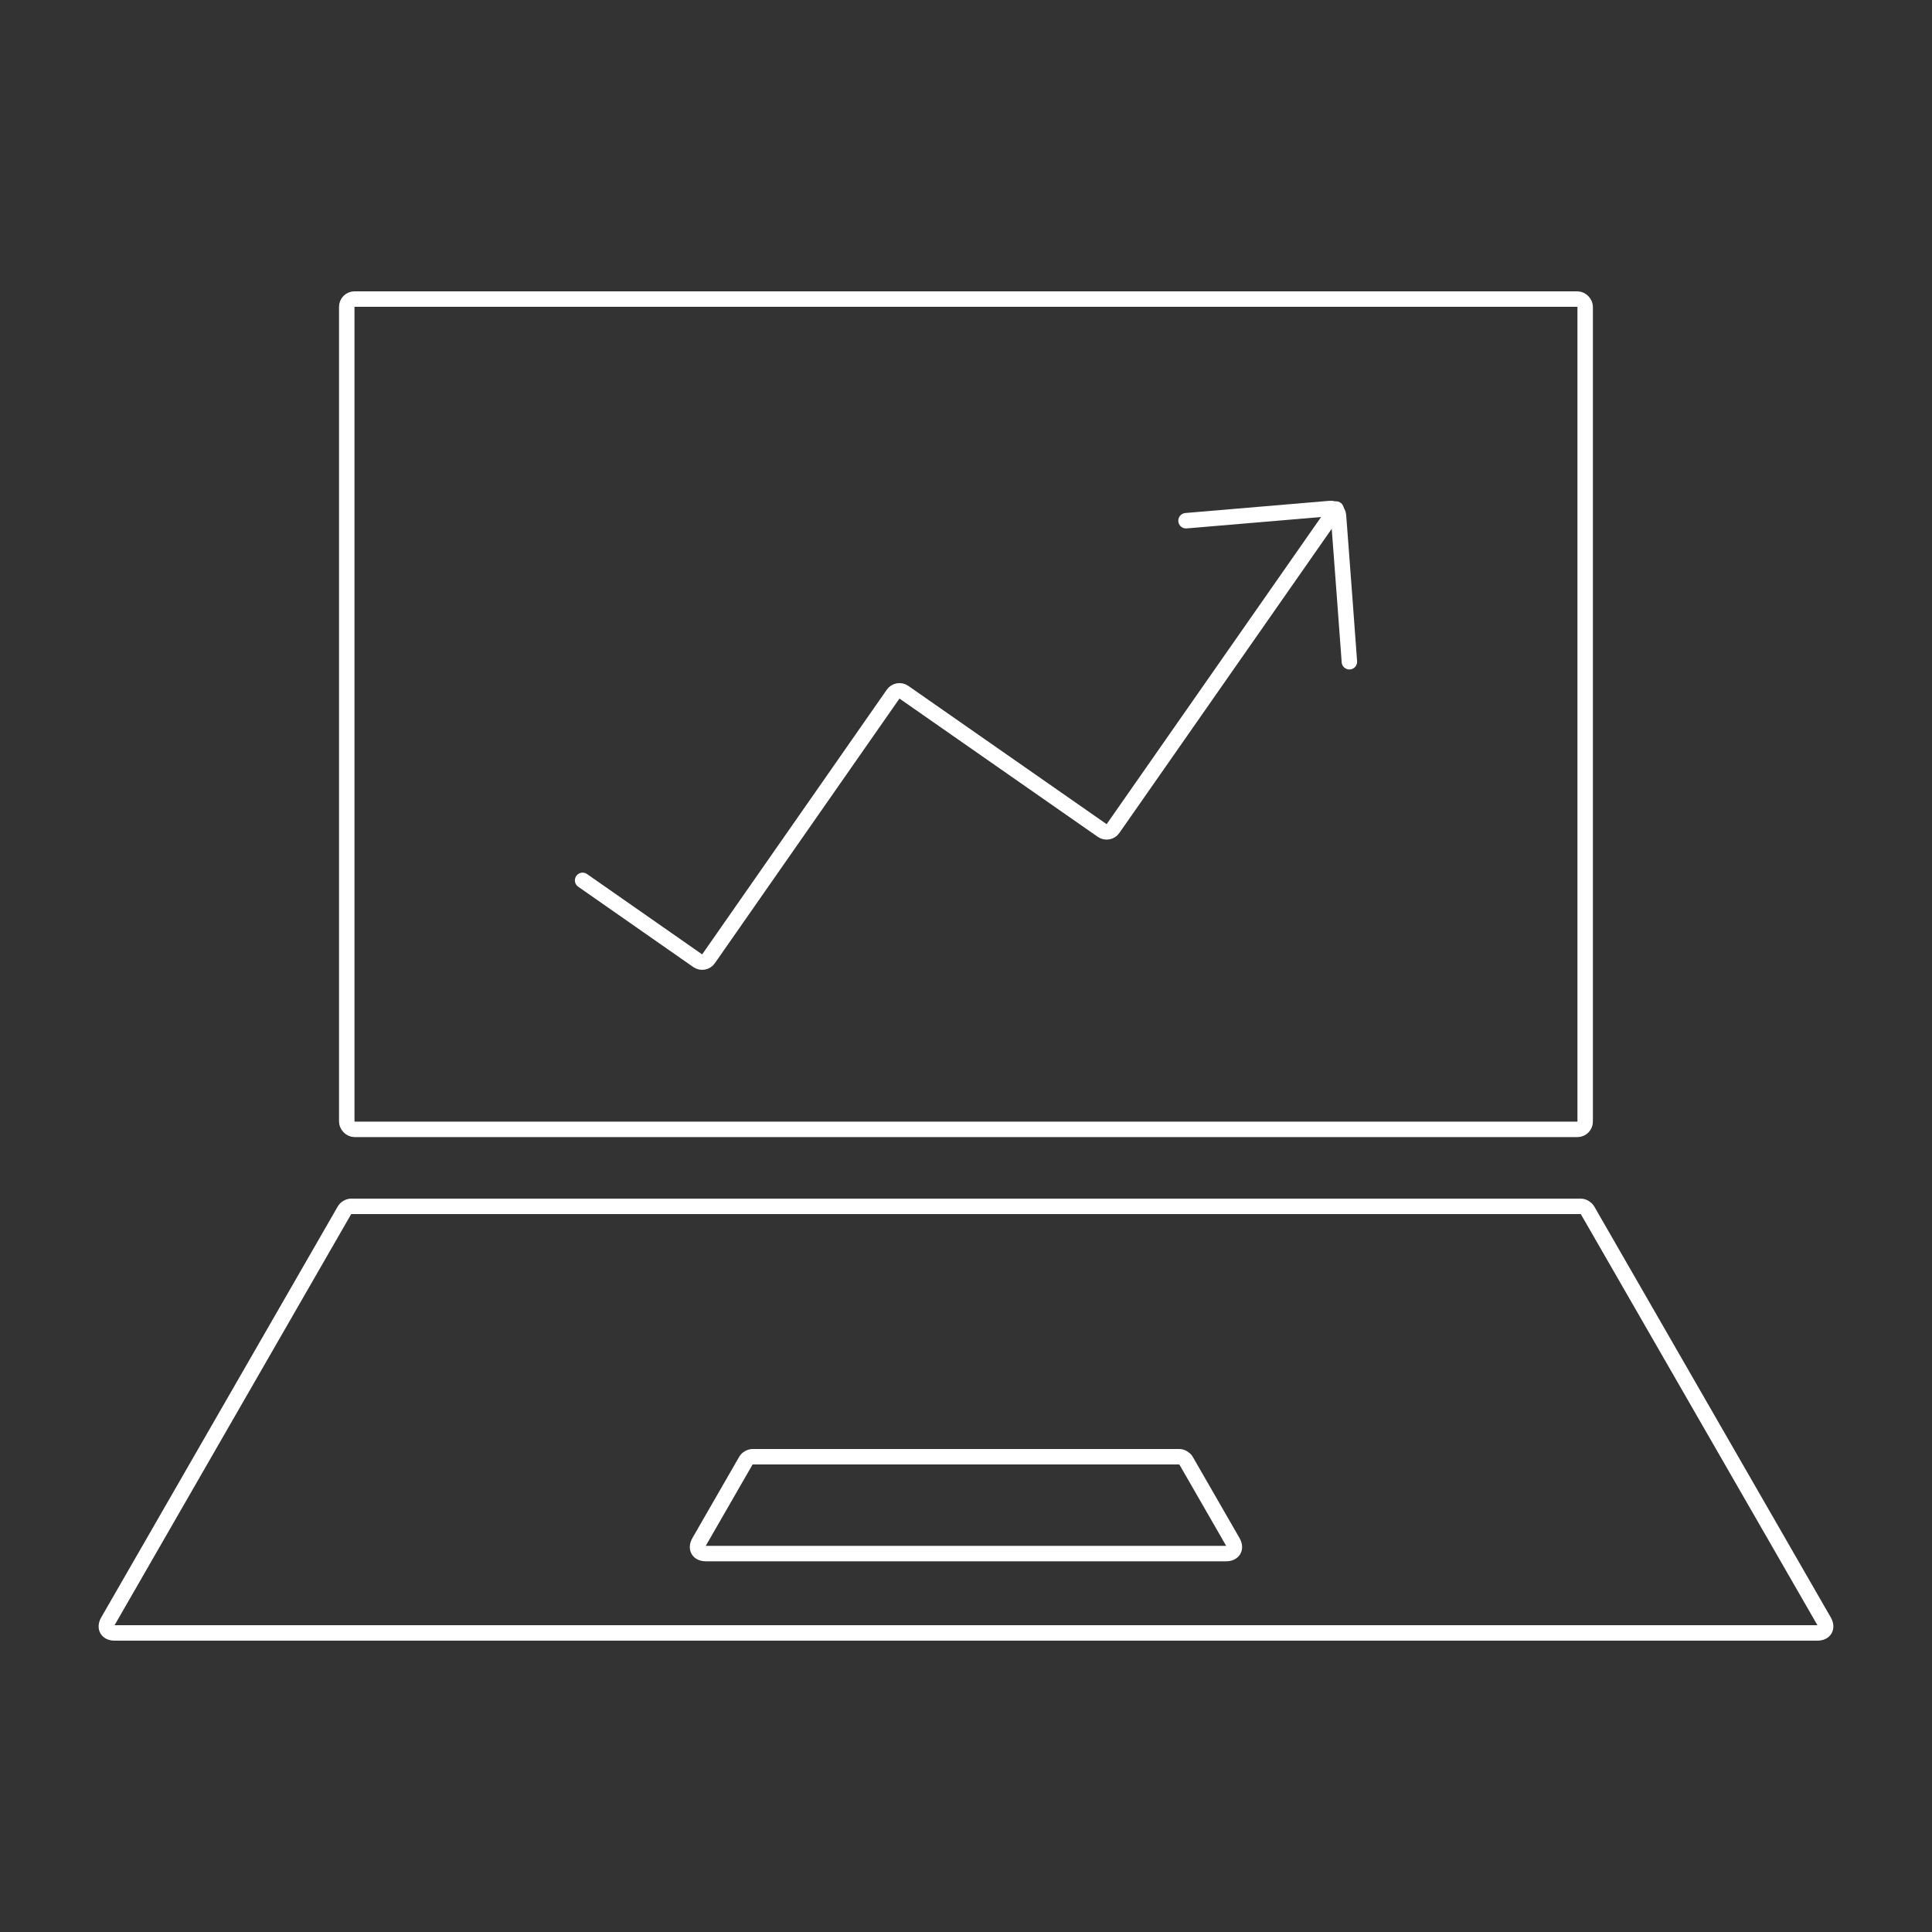
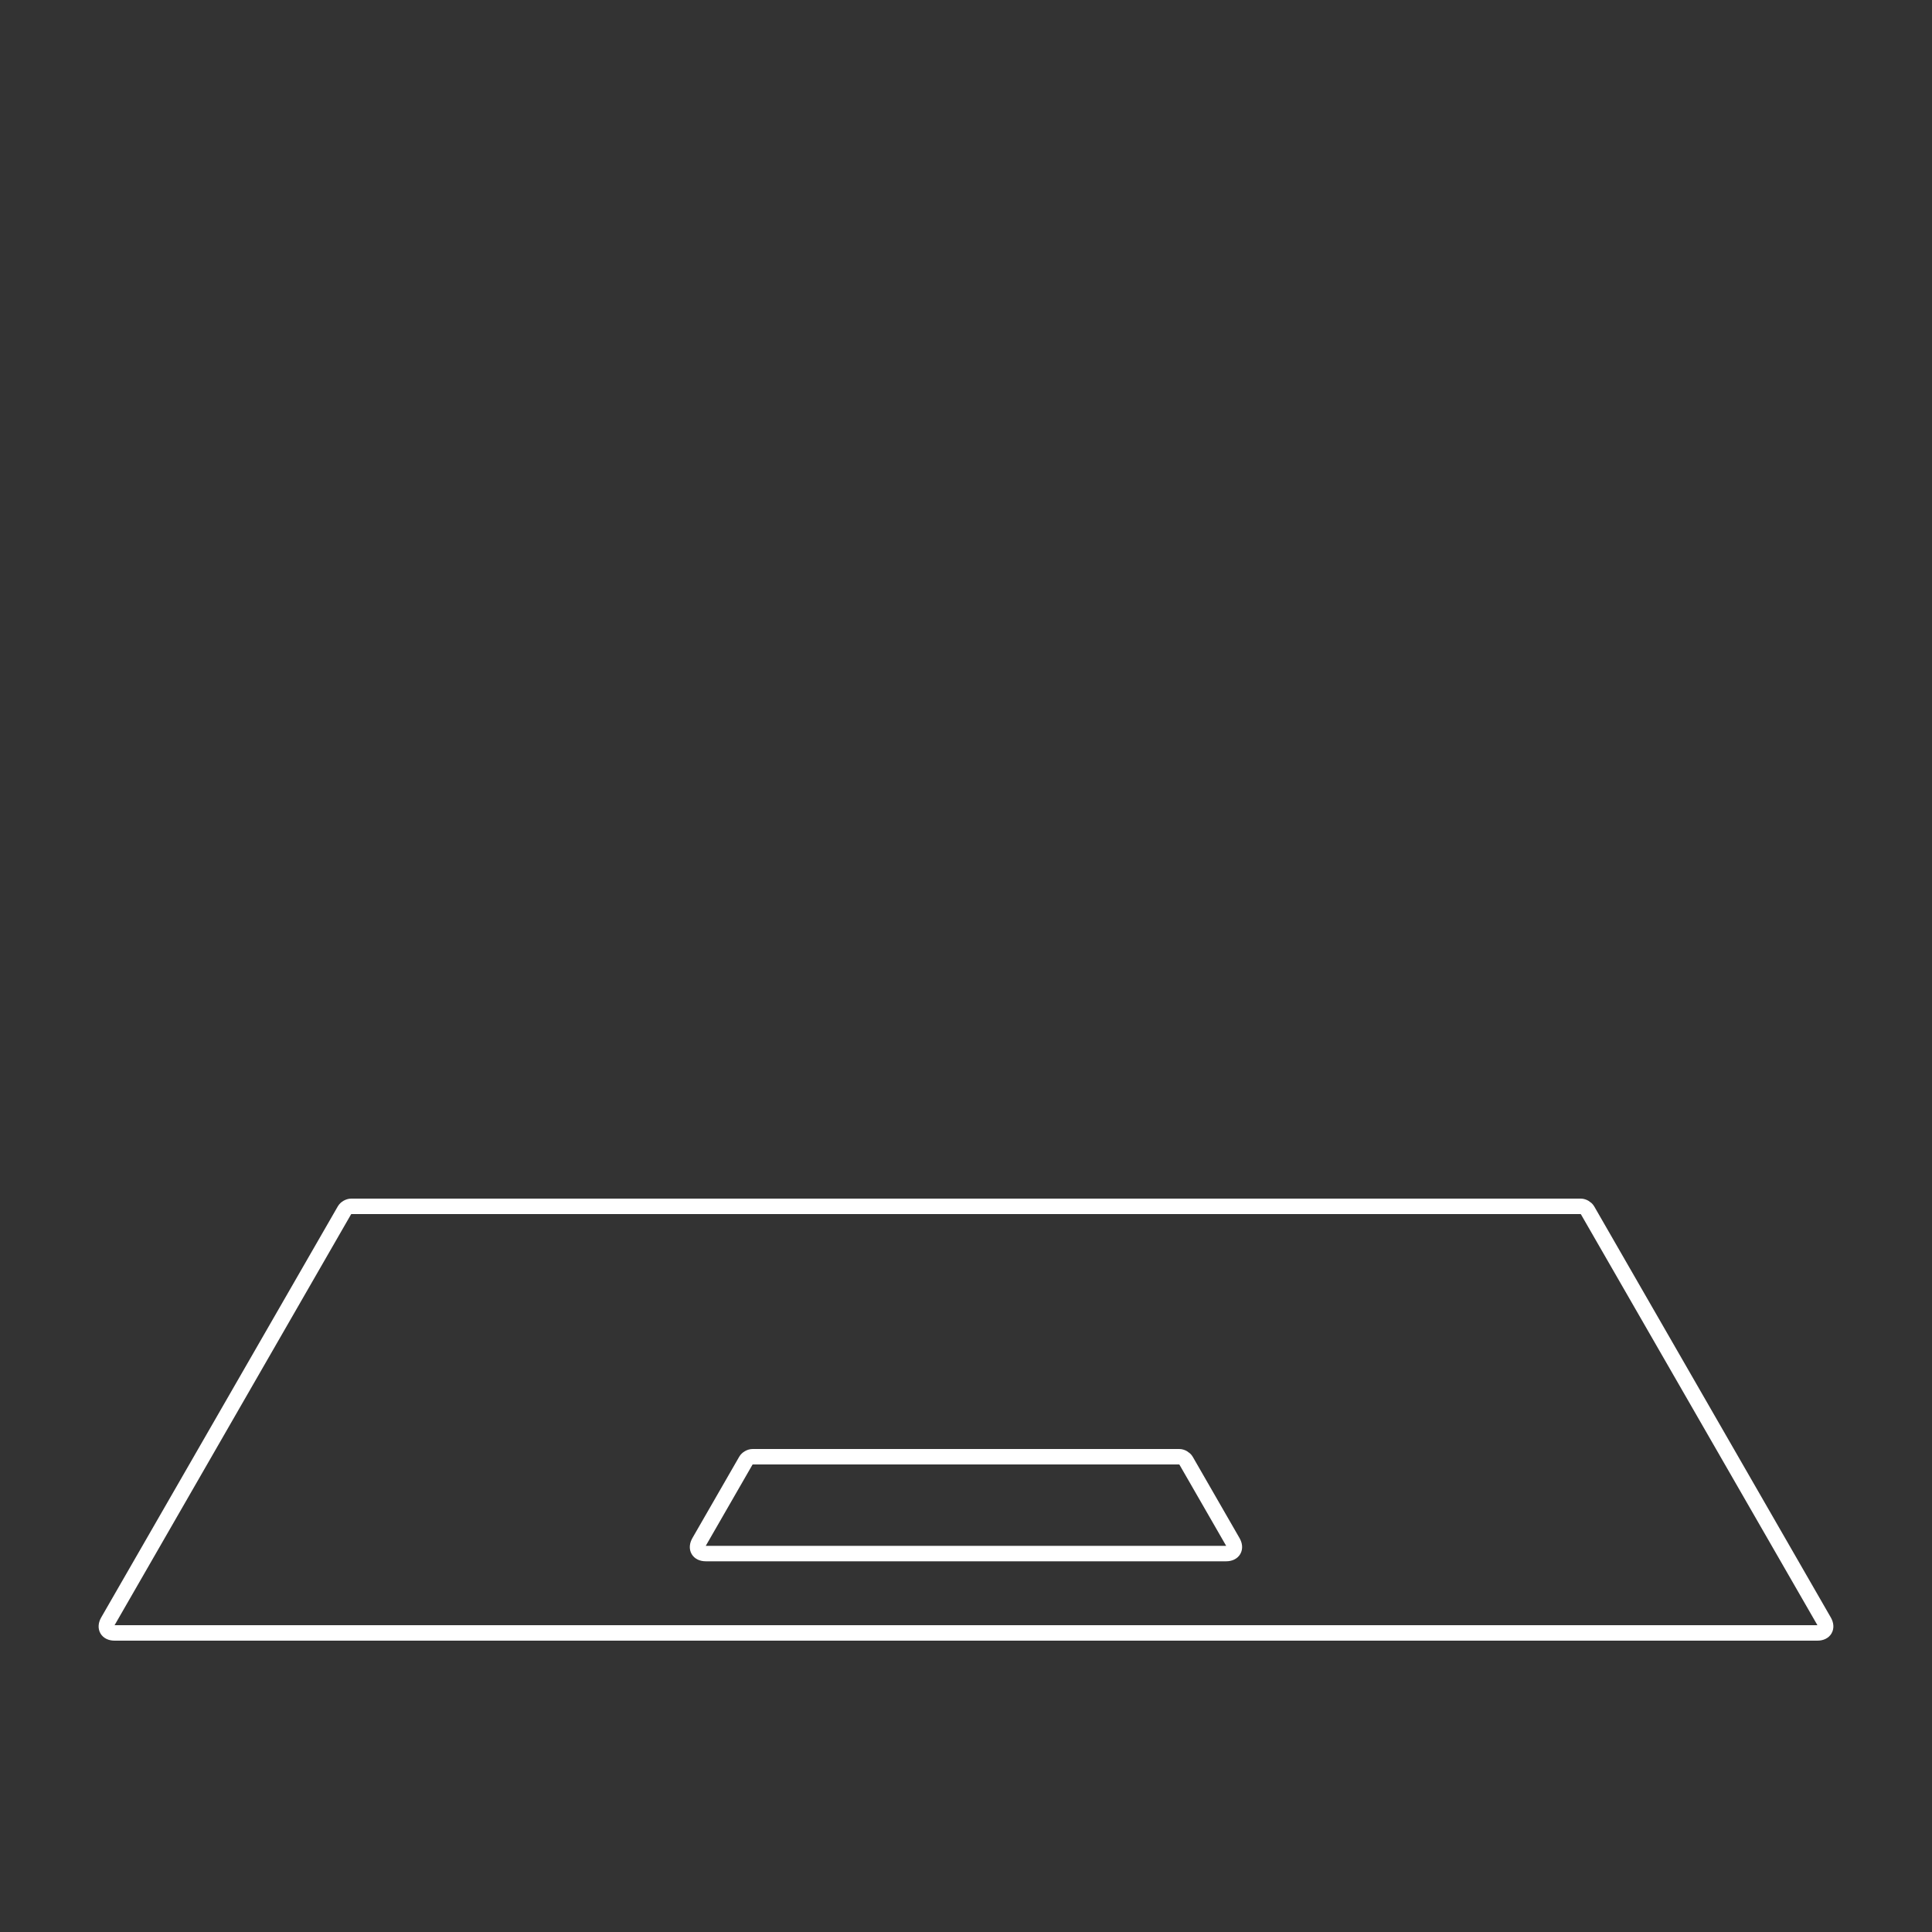
<svg xmlns="http://www.w3.org/2000/svg" id="White_Brand_Icons" data-name="White Brand Icons" viewBox="0 0 250 250">
  <rect x="0" y="0" width="250" height="250" fill="#333333" stroke="none" />
  <defs>
    <style>
      .cls-1 {
        fill: none;
        stroke: #fff;
        stroke-linecap: round;
        stroke-linejoin: round;
        stroke-width: 2px;
      }
    </style>
  </defs>
  <g id="Laptop">
    <g>
-       <rect class="cls-1" x="44.87" y="38.7" width="160.25" height="107.44" rx="1" ry="1" />
      <path class="cls-1" d="M235.17,211.3H14.83c-.95,0-1.34-.67-.87-1.5l30.62-53.2c.16-.28.55-.5.87-.5h159.1c.32,0,.71.23.87.5l30.62,53.2c.47.82.08,1.5-.87,1.5Z" />
      <path class="cls-1" d="M158.66,201.03h-67.33c-.95,0-1.34-.67-.87-1.5l6.06-10.53c.16-.28.55-.5.87-.5h55.21c.32,0,.71.23.87.5l6.06,10.53c.47.82.08,1.5-.87,1.5Z" />
    </g>
  </g>
-   <path class="cls-1" d="M75.39,113.92l14.9,10.4c.45.31,1.08.2,1.39-.25l23.89-34.25c.31-.45.94-.56,1.39-.25l25.67,17.9c.45.31,1.08.2,1.39-.25l28.87-41.35" />
-   <path class="cls-1" d="M153.47,67.38l18.65-1.58c.55-.05,1.04.36,1.08.92.36,4.62,1.41,18.91,1.41,18.91" />
</svg>